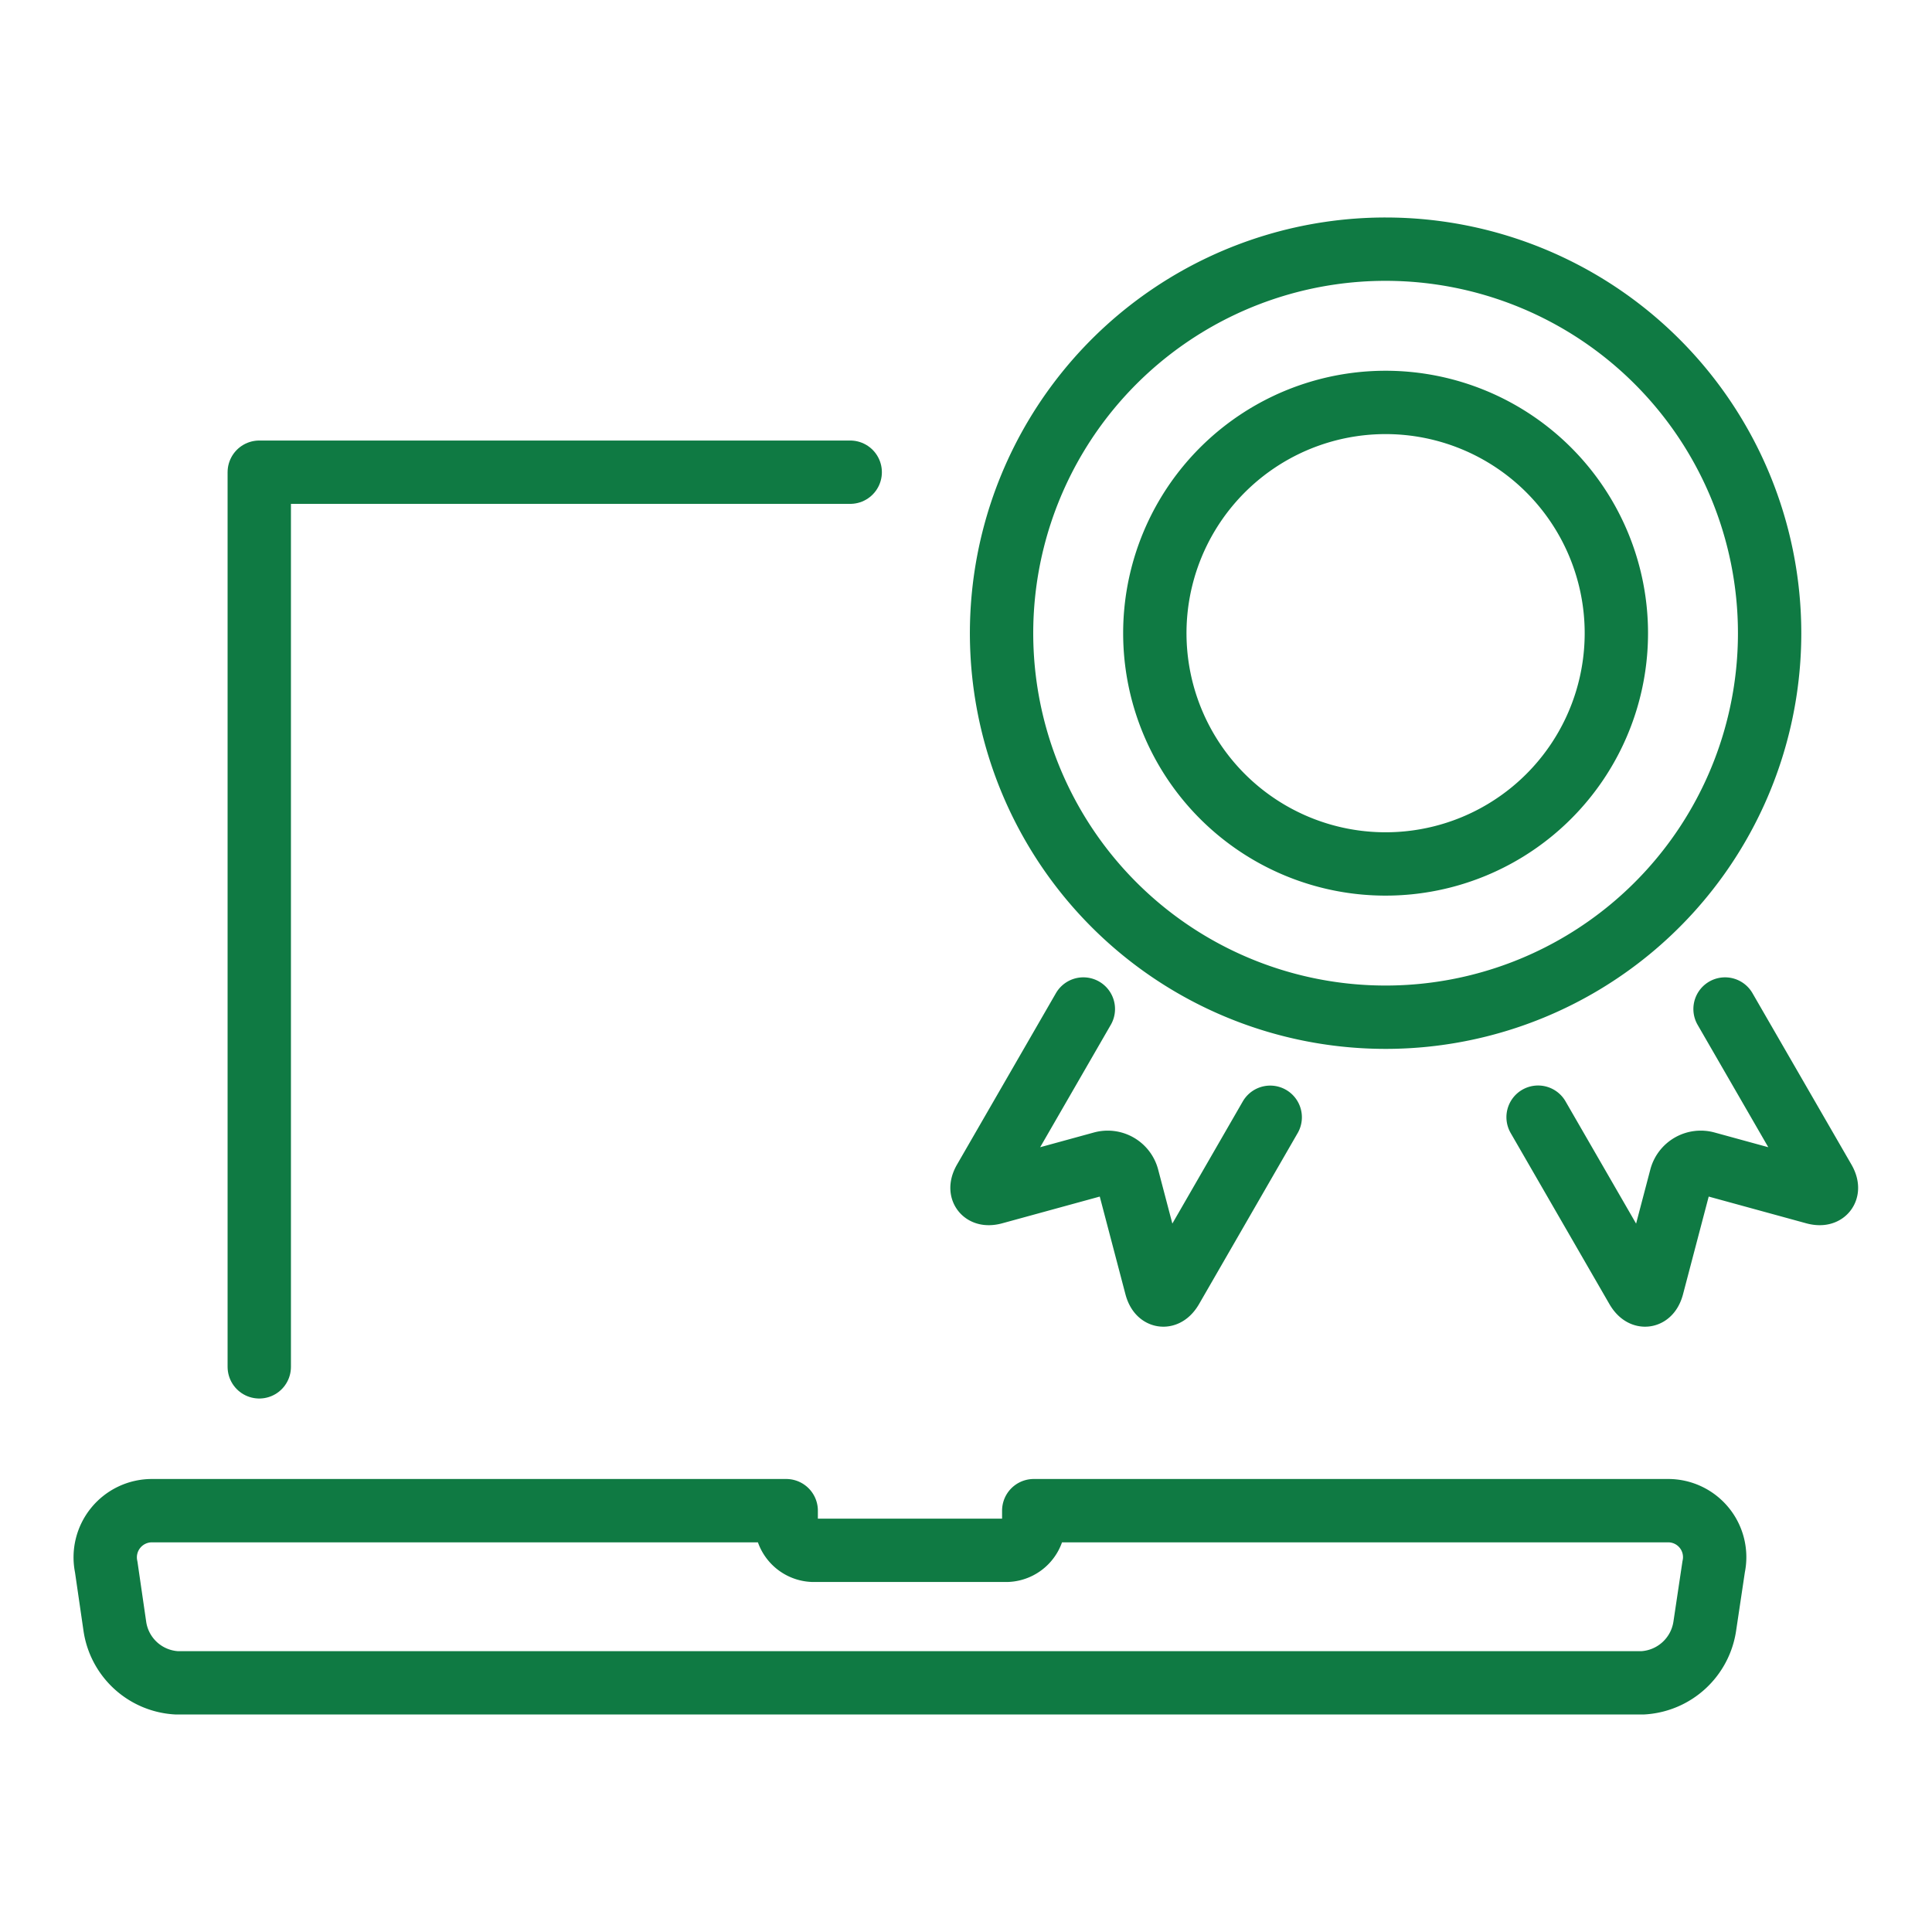
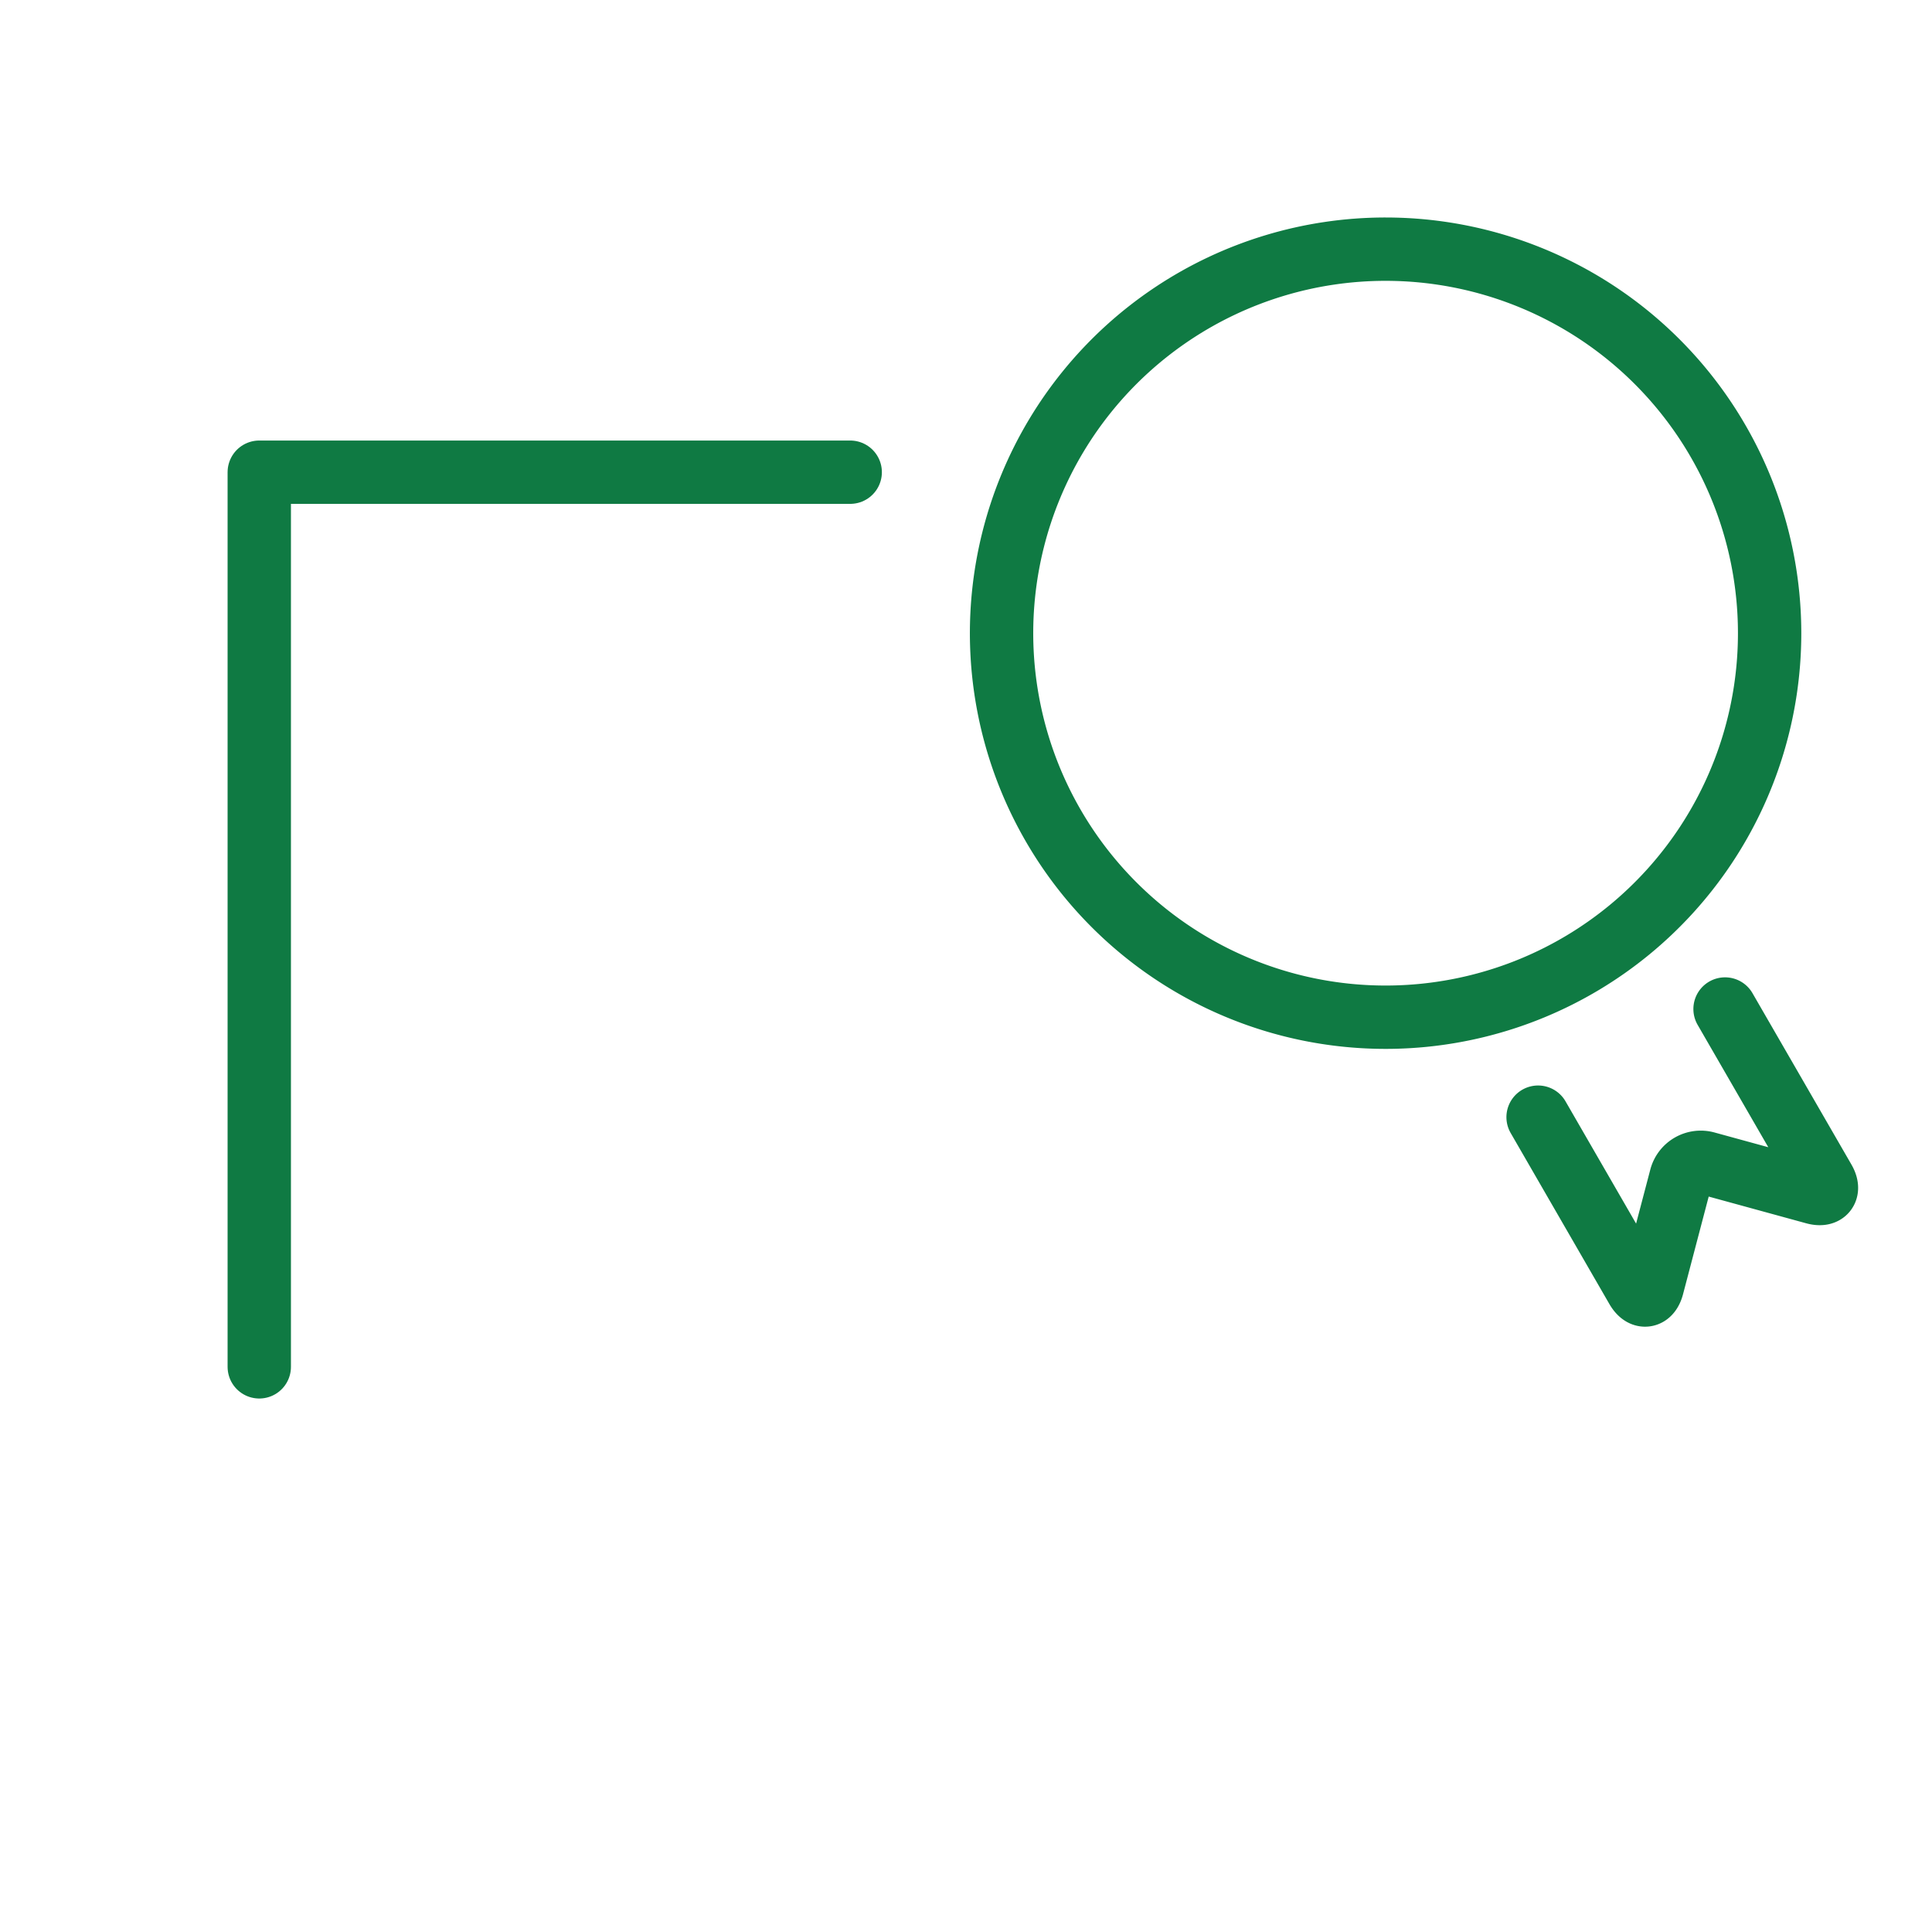
<svg xmlns="http://www.w3.org/2000/svg" width="61" height="61" viewBox="0 0 61 61">
  <defs>
    <clipPath id="clip-path">
      <rect id="사각형_6602" data-name="사각형 6602" width="61" height="61" transform="translate(29 11.5)" fill="#fff" stroke="#0f7a43" stroke-width="2" />
    </clipPath>
  </defs>
  <g id="마스크_그룹_42" data-name="마스크 그룹 42" transform="translate(-29 -11.5)" clip-path="url(#clip-path)">
    <g id="그룹_11999" data-name="그룹 11999" transform="translate(32.016 19.05)">
      <g id="그룹_12000" data-name="그룹 12000" transform="translate(0.318 0.317)">
-         <path id="패스_25695" data-name="패스 25695" d="M50.2,38.282,47.08,43.689c-.18.311-.043.488.3.393l3.415-.936a.647.647,0,0,1,.8.46l.9,3.424c.091.349.312.378.493.067L56.1,41.7" transform="translate(-19.329 -14.291)" fill="none" stroke="#0f7a43" stroke-linecap="round" stroke-linejoin="round" stroke-width="2" />
        <path id="패스_25696" data-name="패스 25696" d="M82.41,38.282l3.122,5.407c.18.311.043.488-.3.393l-3.415-.936a.647.647,0,0,0-.8.46l-.9,3.424c-.091.349-.313.378-.493.067l-3.117-5.4" transform="translate(-31.278 -14.291)" fill="none" stroke="#0f7a43" stroke-linecap="round" stroke-linejoin="round" stroke-width="2" />
        <path id="패스_25697" data-name="패스 25697" d="M74.076,12.625A12.125,12.125,0,1,1,61.952.5,12.126,12.126,0,0,1,74.076,12.625Z" transform="translate(-21.537 -0.5)" fill="none" stroke="#0f7a43" stroke-linecap="round" stroke-linejoin="round" stroke-width="2" />
-         <path id="패스_25698" data-name="패스 25698" d="M72.018,15.407a7.286,7.286,0,1,1-7.285-7.286A7.286,7.286,0,0,1,72.018,15.407Z" transform="translate(-24.318 -3.282)" fill="none" stroke="#0f7a43" stroke-linecap="round" stroke-linejoin="round" stroke-width="2" />
        <path id="패스_25699" data-name="패스 25699" d="M8.142,39.837V11.59H26.8" transform="translate(-3.29 -4.548)" fill="none" stroke="#0f7a43" stroke-linecap="round" stroke-linejoin="round" stroke-width="2" />
-         <path id="패스_25700" data-name="패스 25700" d="M49.84,63.227H29.805v.352a.879.879,0,0,1-.849.9H22.838a.879.879,0,0,1-.849-.9v-.352H1.96A1.474,1.474,0,0,0,.52,65.006l.273,1.878A2.09,2.09,0,0,0,2.75,68.663H49.026a2.1,2.1,0,0,0,1.964-1.778L51.272,65A1.467,1.467,0,0,0,49.84,63.227Z" transform="translate(-0.5 -23.397)" fill="none" stroke="#0f7a43" stroke-linecap="round" stroke-linejoin="round" stroke-width="2" />
      </g>
    </g>
  </g>
</svg>